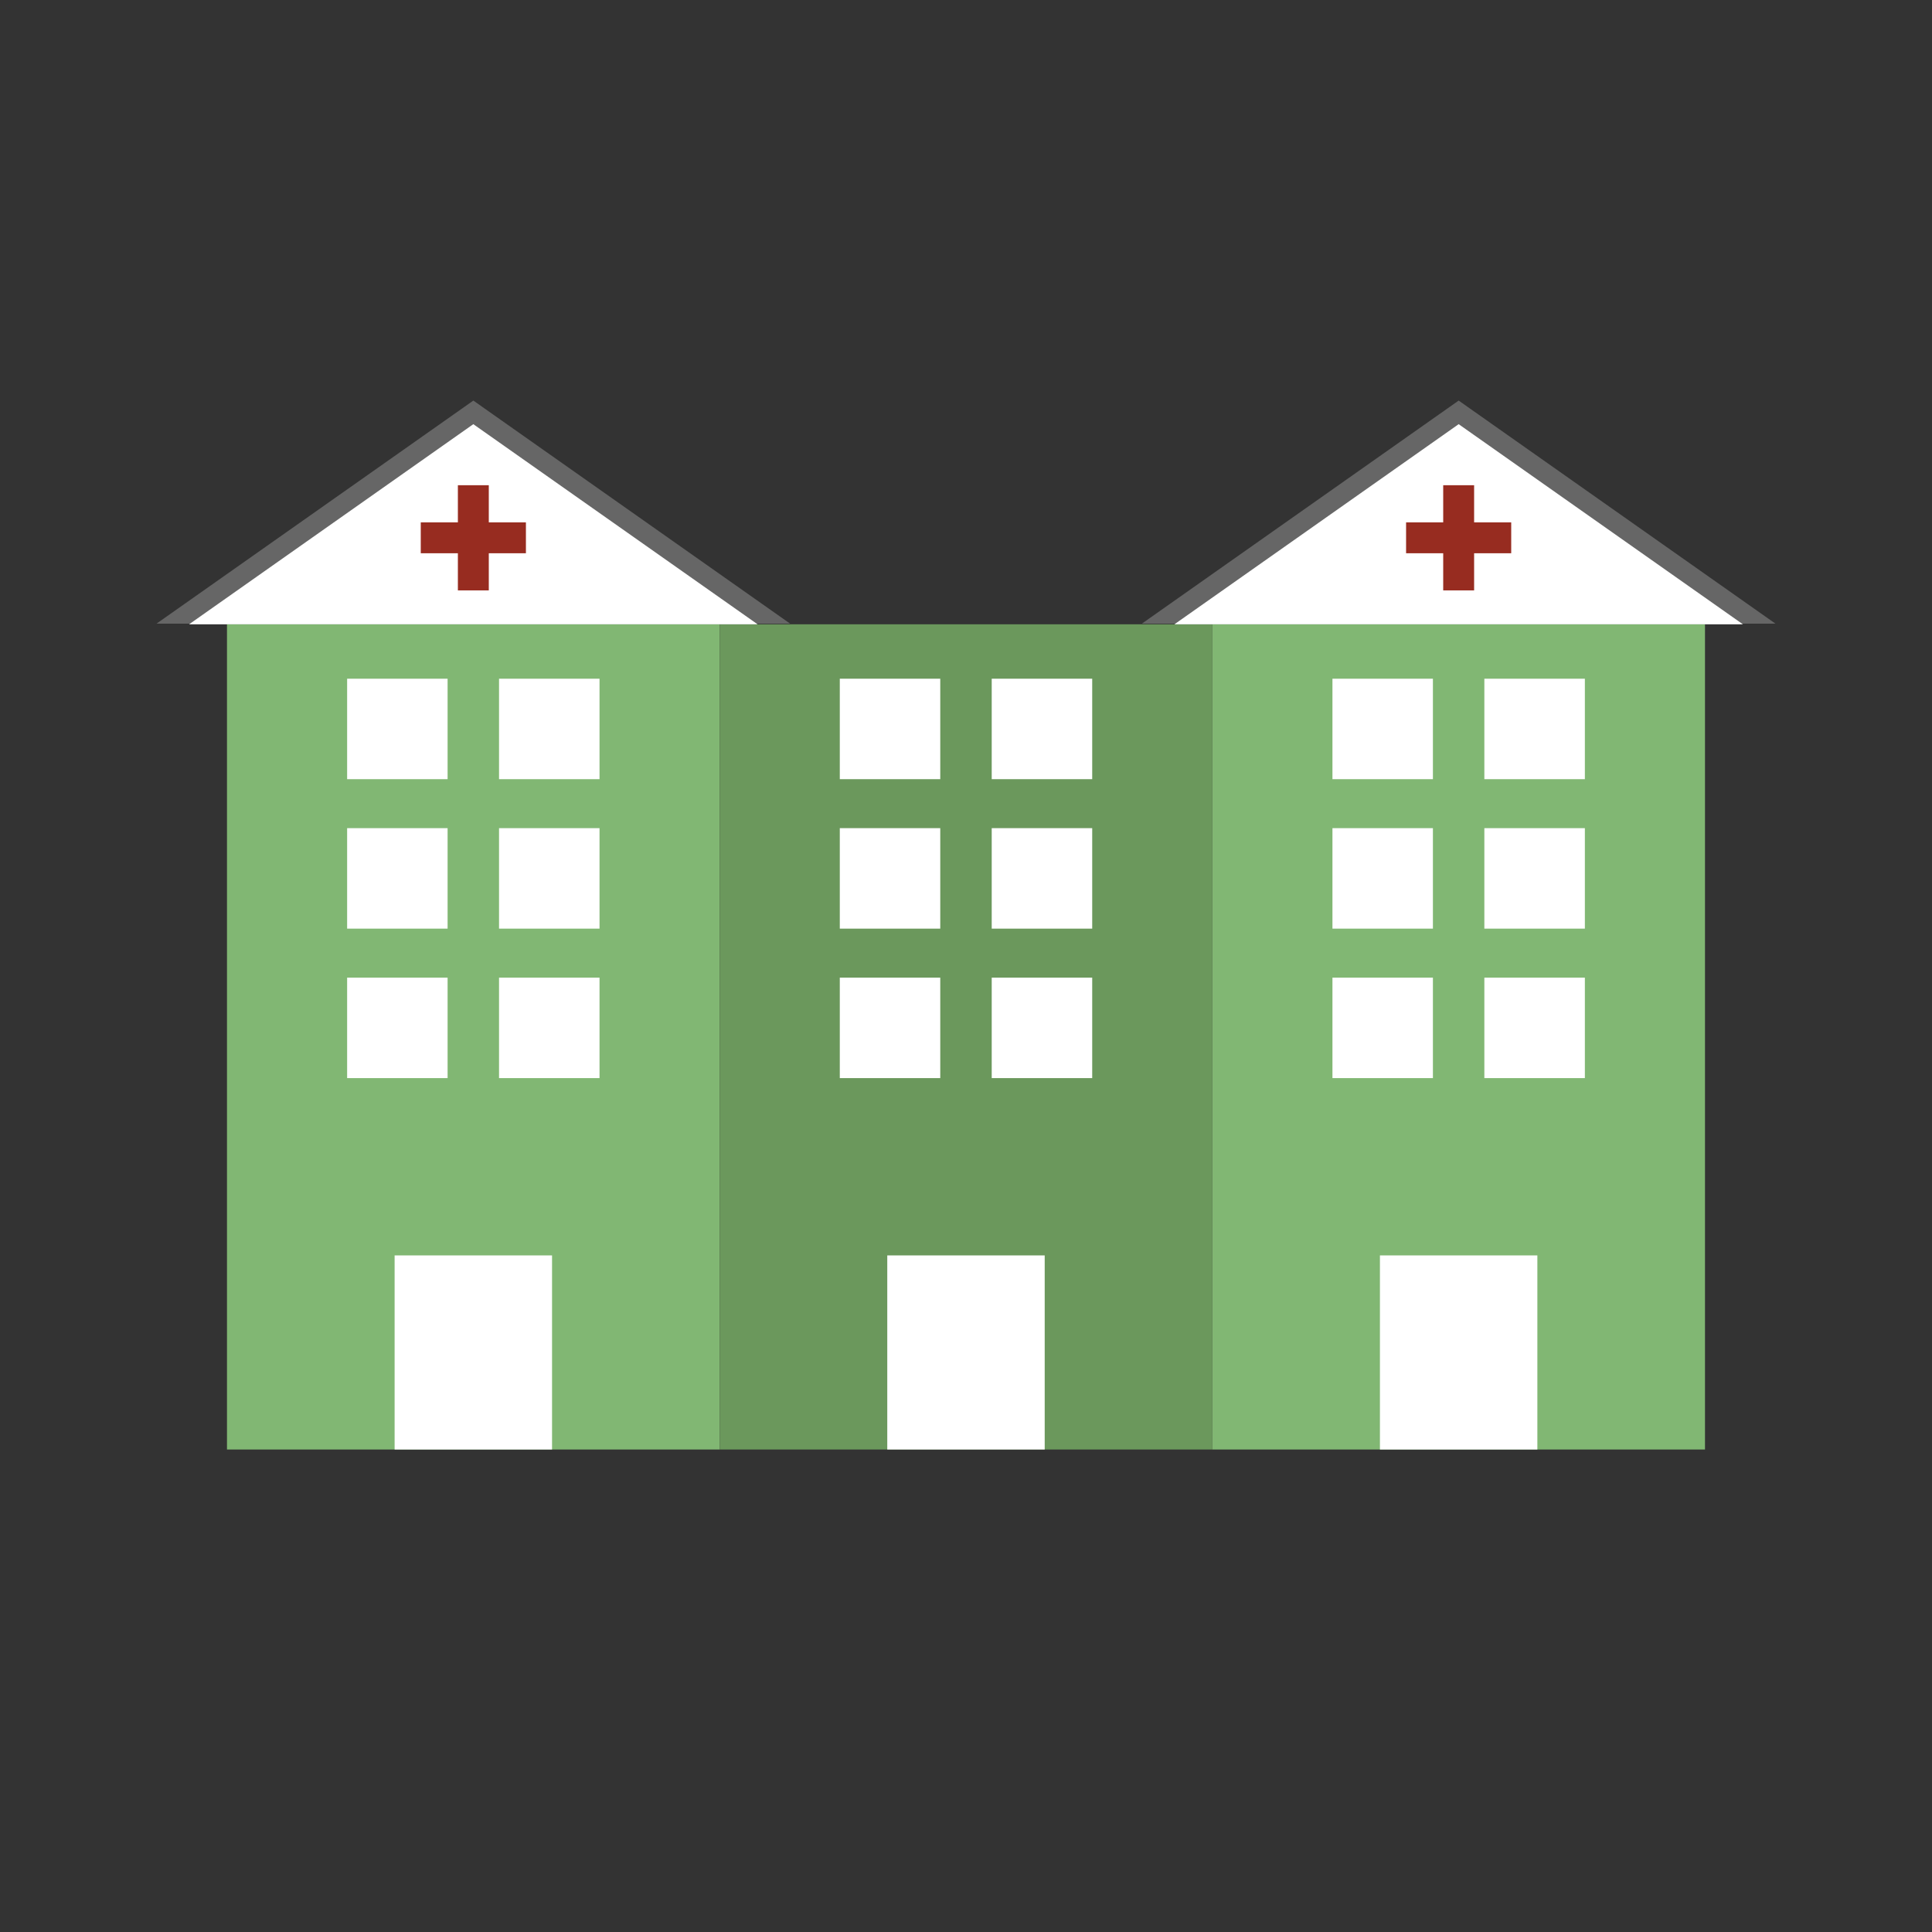
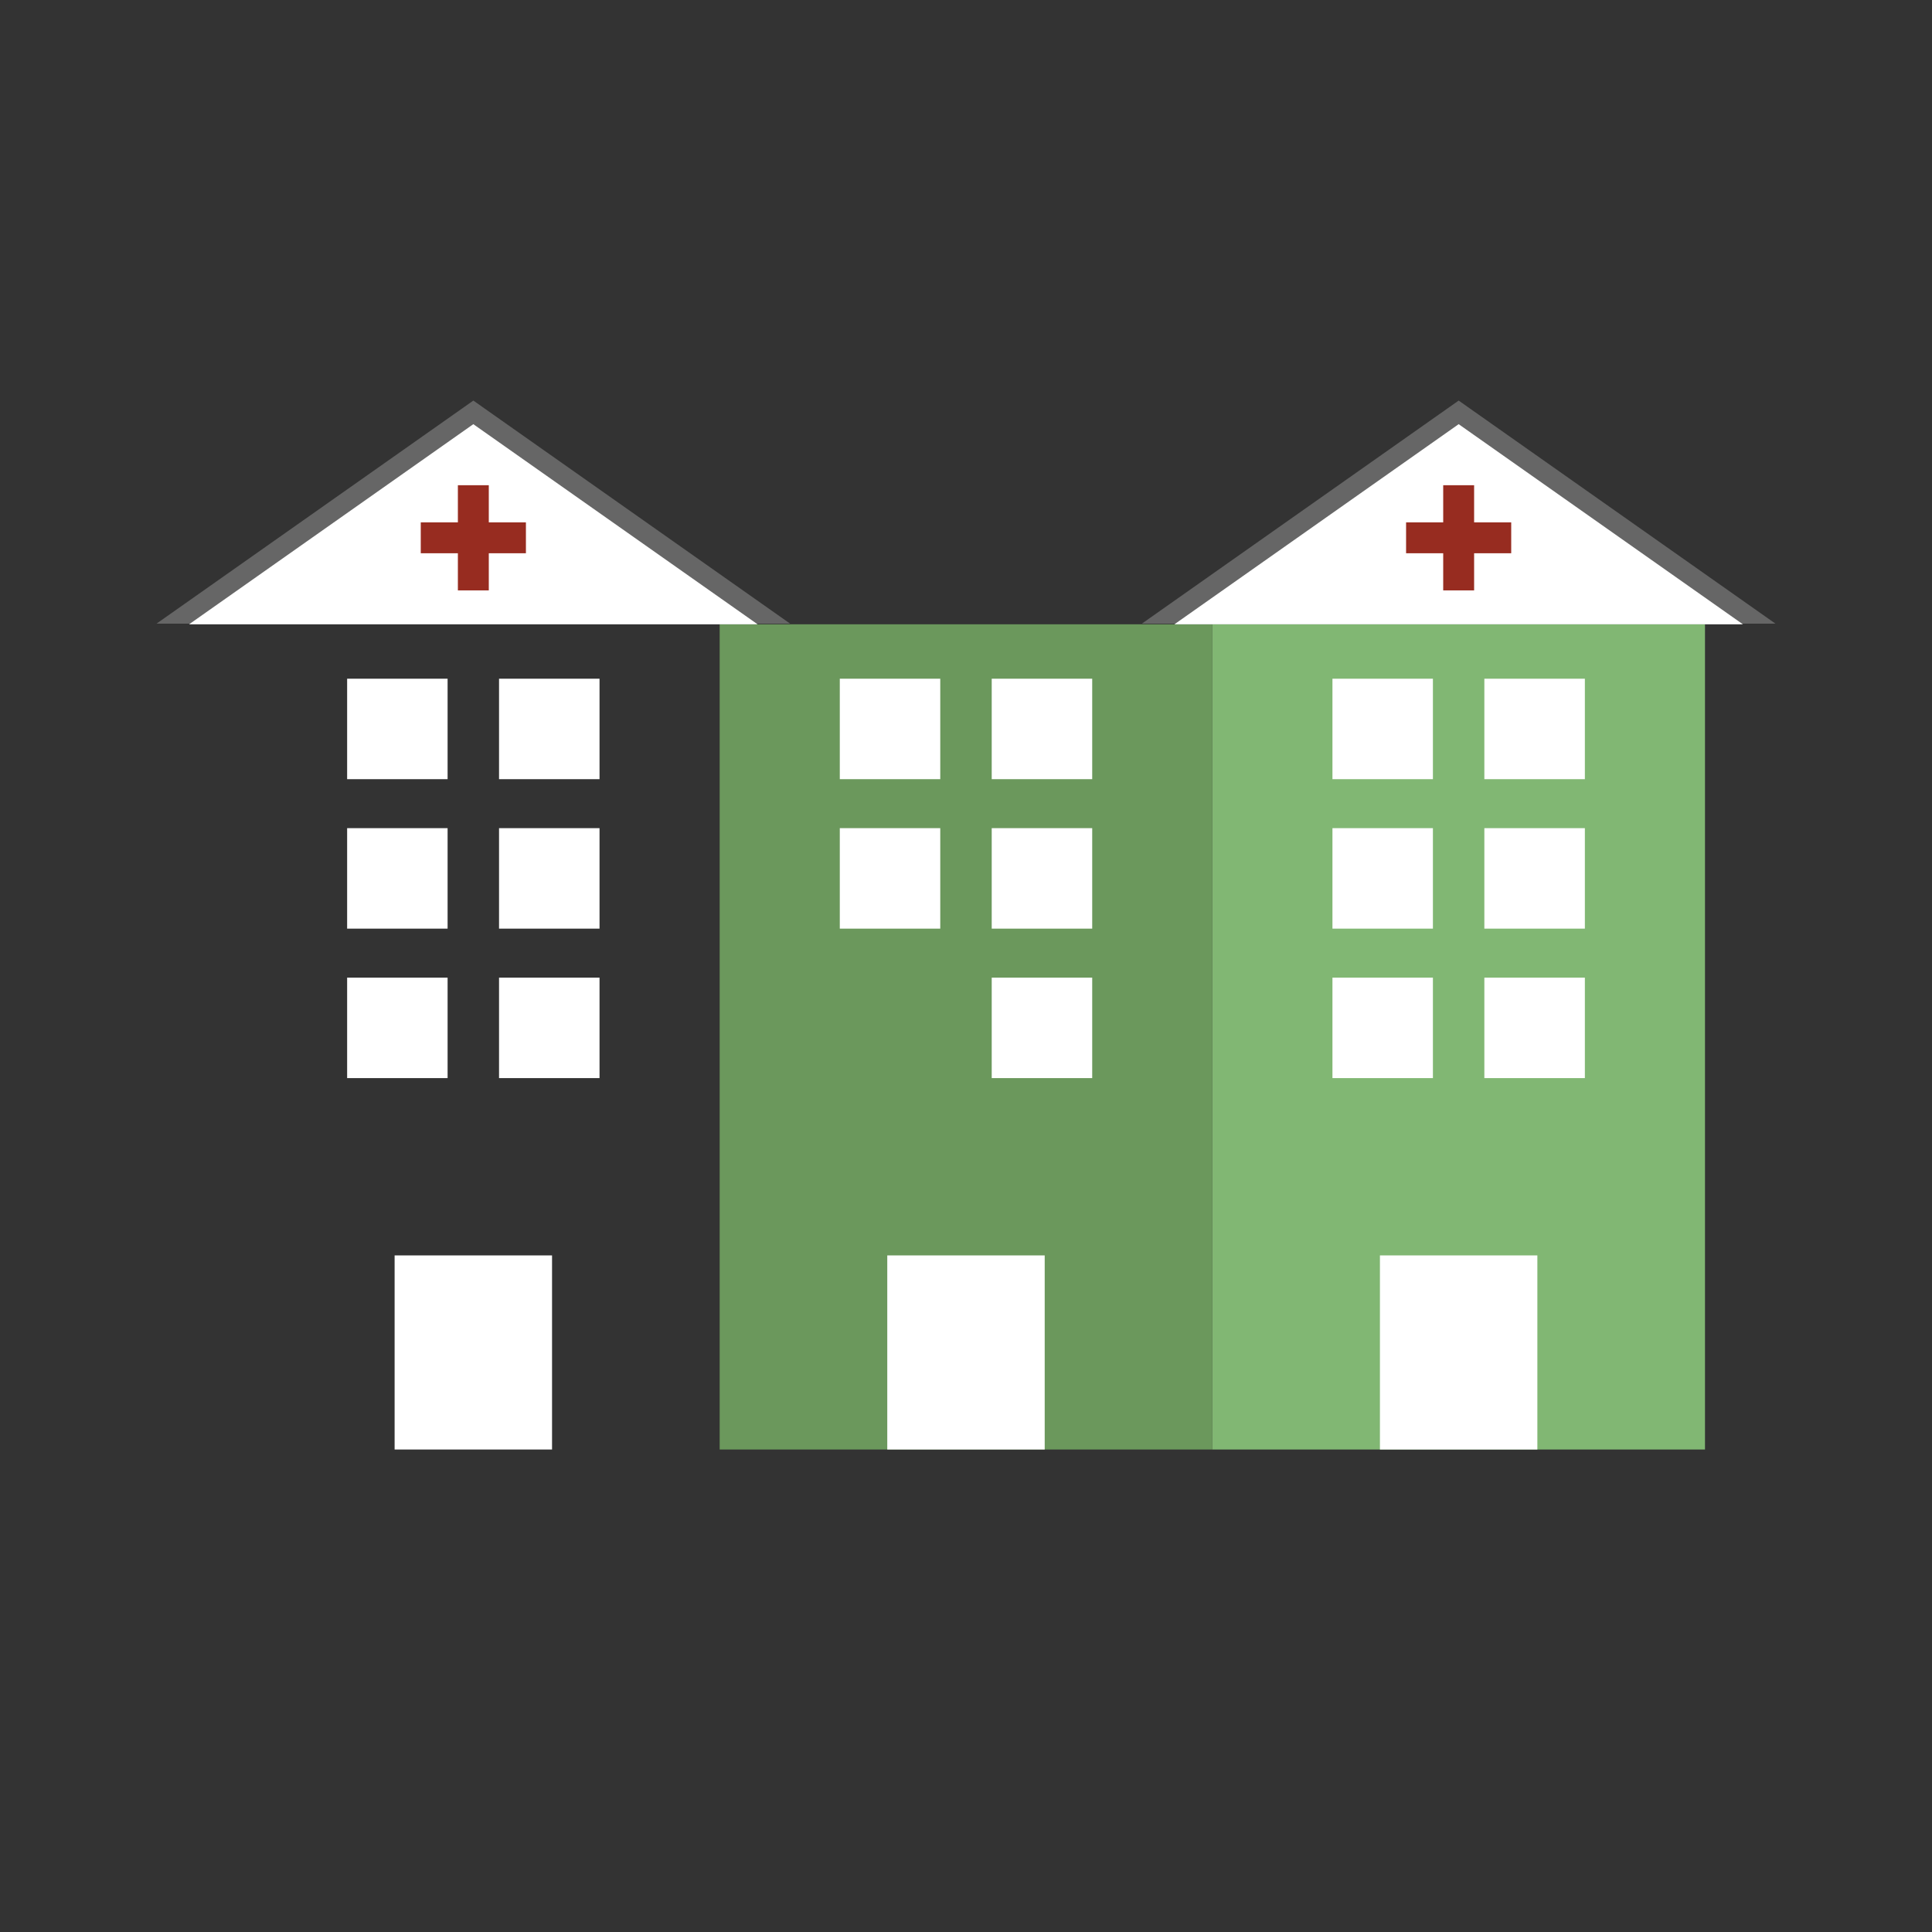
<svg xmlns="http://www.w3.org/2000/svg" id="Layer_1" viewBox="0 0 800 800">
  <rect x="0" y="0" width="800" height="800" fill="#333333" stroke="none" />
  <defs>
    <style>.cls-1{fill:#fff;}.cls-2{fill:#6b985c;}.cls-3{fill:#666;}.cls-4{fill:#972c20;}.cls-5{fill:#81b773;}</style>
  </defs>
-   <rect class="cls-5" x="93.99" y="258.51" width="204" height="341.7" />
  <rect class="cls-2" x="298" y="258.51" width="204" height="341.7" />
  <rect class="cls-5" x="502" y="258.51" width="204" height="341.7" />
  <polygon class="cls-3" points="472.82 258.24 604 165.87 735.18 258.24 472.82 258.24" />
  <polygon class="cls-3" points="64.81 258.24 196 165.87 327.18 258.24 64.81 258.24" />
  <rect class="cls-1" x="206.64" y="404.82" width="41.61" height="41.6" />
  <rect class="cls-1" x="143.74" y="404.82" width="41.6" height="41.6" />
  <rect class="cls-1" x="206.64" y="342.92" width="41.61" height="41.61" />
  <rect class="cls-1" x="143.74" y="342.92" width="41.6" height="41.61" />
  <rect class="cls-1" x="206.64" y="281.04" width="41.61" height="41.6" />
  <rect class="cls-1" x="143.74" y="281.04" width="41.6" height="41.6" />
  <rect class="cls-1" x="410.65" y="404.82" width="41.61" height="41.6" />
-   <rect class="cls-1" x="347.74" y="404.82" width="41.6" height="41.6" />
  <rect class="cls-1" x="410.65" y="342.92" width="41.61" height="41.61" />
  <rect class="cls-1" x="347.74" y="342.92" width="41.6" height="41.61" />
  <rect class="cls-1" x="410.65" y="281.04" width="41.61" height="41.6" />
  <rect class="cls-1" x="347.74" y="281.04" width="41.6" height="41.6" />
  <rect class="cls-1" x="614.64" y="404.82" width="41.62" height="41.6" />
  <rect class="cls-1" x="551.74" y="404.82" width="41.6" height="41.6" />
  <rect class="cls-1" x="614.64" y="342.92" width="41.62" height="41.61" />
  <rect class="cls-1" x="551.74" y="342.92" width="41.6" height="41.61" />
  <rect class="cls-1" x="614.64" y="281.04" width="41.62" height="41.6" />
  <rect class="cls-1" x="551.74" y="281.04" width="41.6" height="41.6" />
  <polygon class="cls-1" points="486.3 258.51 604 175.64 721.7 258.51 486.3 258.51" />
  <polygon class="cls-4" points="625.76 216.3 610.4 216.3 610.4 200.92 597.6 200.92 597.6 216.3 582.23 216.3 582.23 229.09 597.6 229.09 597.6 244.47 610.4 244.47 610.4 229.09 625.76 229.09 625.76 216.3" />
  <polygon class="cls-1" points="78.3 258.51 195.99 175.64 313.7 258.51 78.3 258.51" />
  <polygon class="cls-4" points="217.77 216.3 202.4 216.3 202.4 200.92 189.6 200.92 189.6 216.3 174.23 216.3 174.23 229.09 189.6 229.09 189.6 244.47 202.4 244.47 202.4 229.09 217.77 229.09 217.77 216.3" />
  <rect class="cls-1" x="571.4" y="519.84" width="65.19" height="80.37" />
  <rect class="cls-1" x="367.4" y="519.84" width="65.19" height="80.37" />
  <rect class="cls-1" x="163.4" y="519.84" width="65.19" height="80.37" />
</svg>